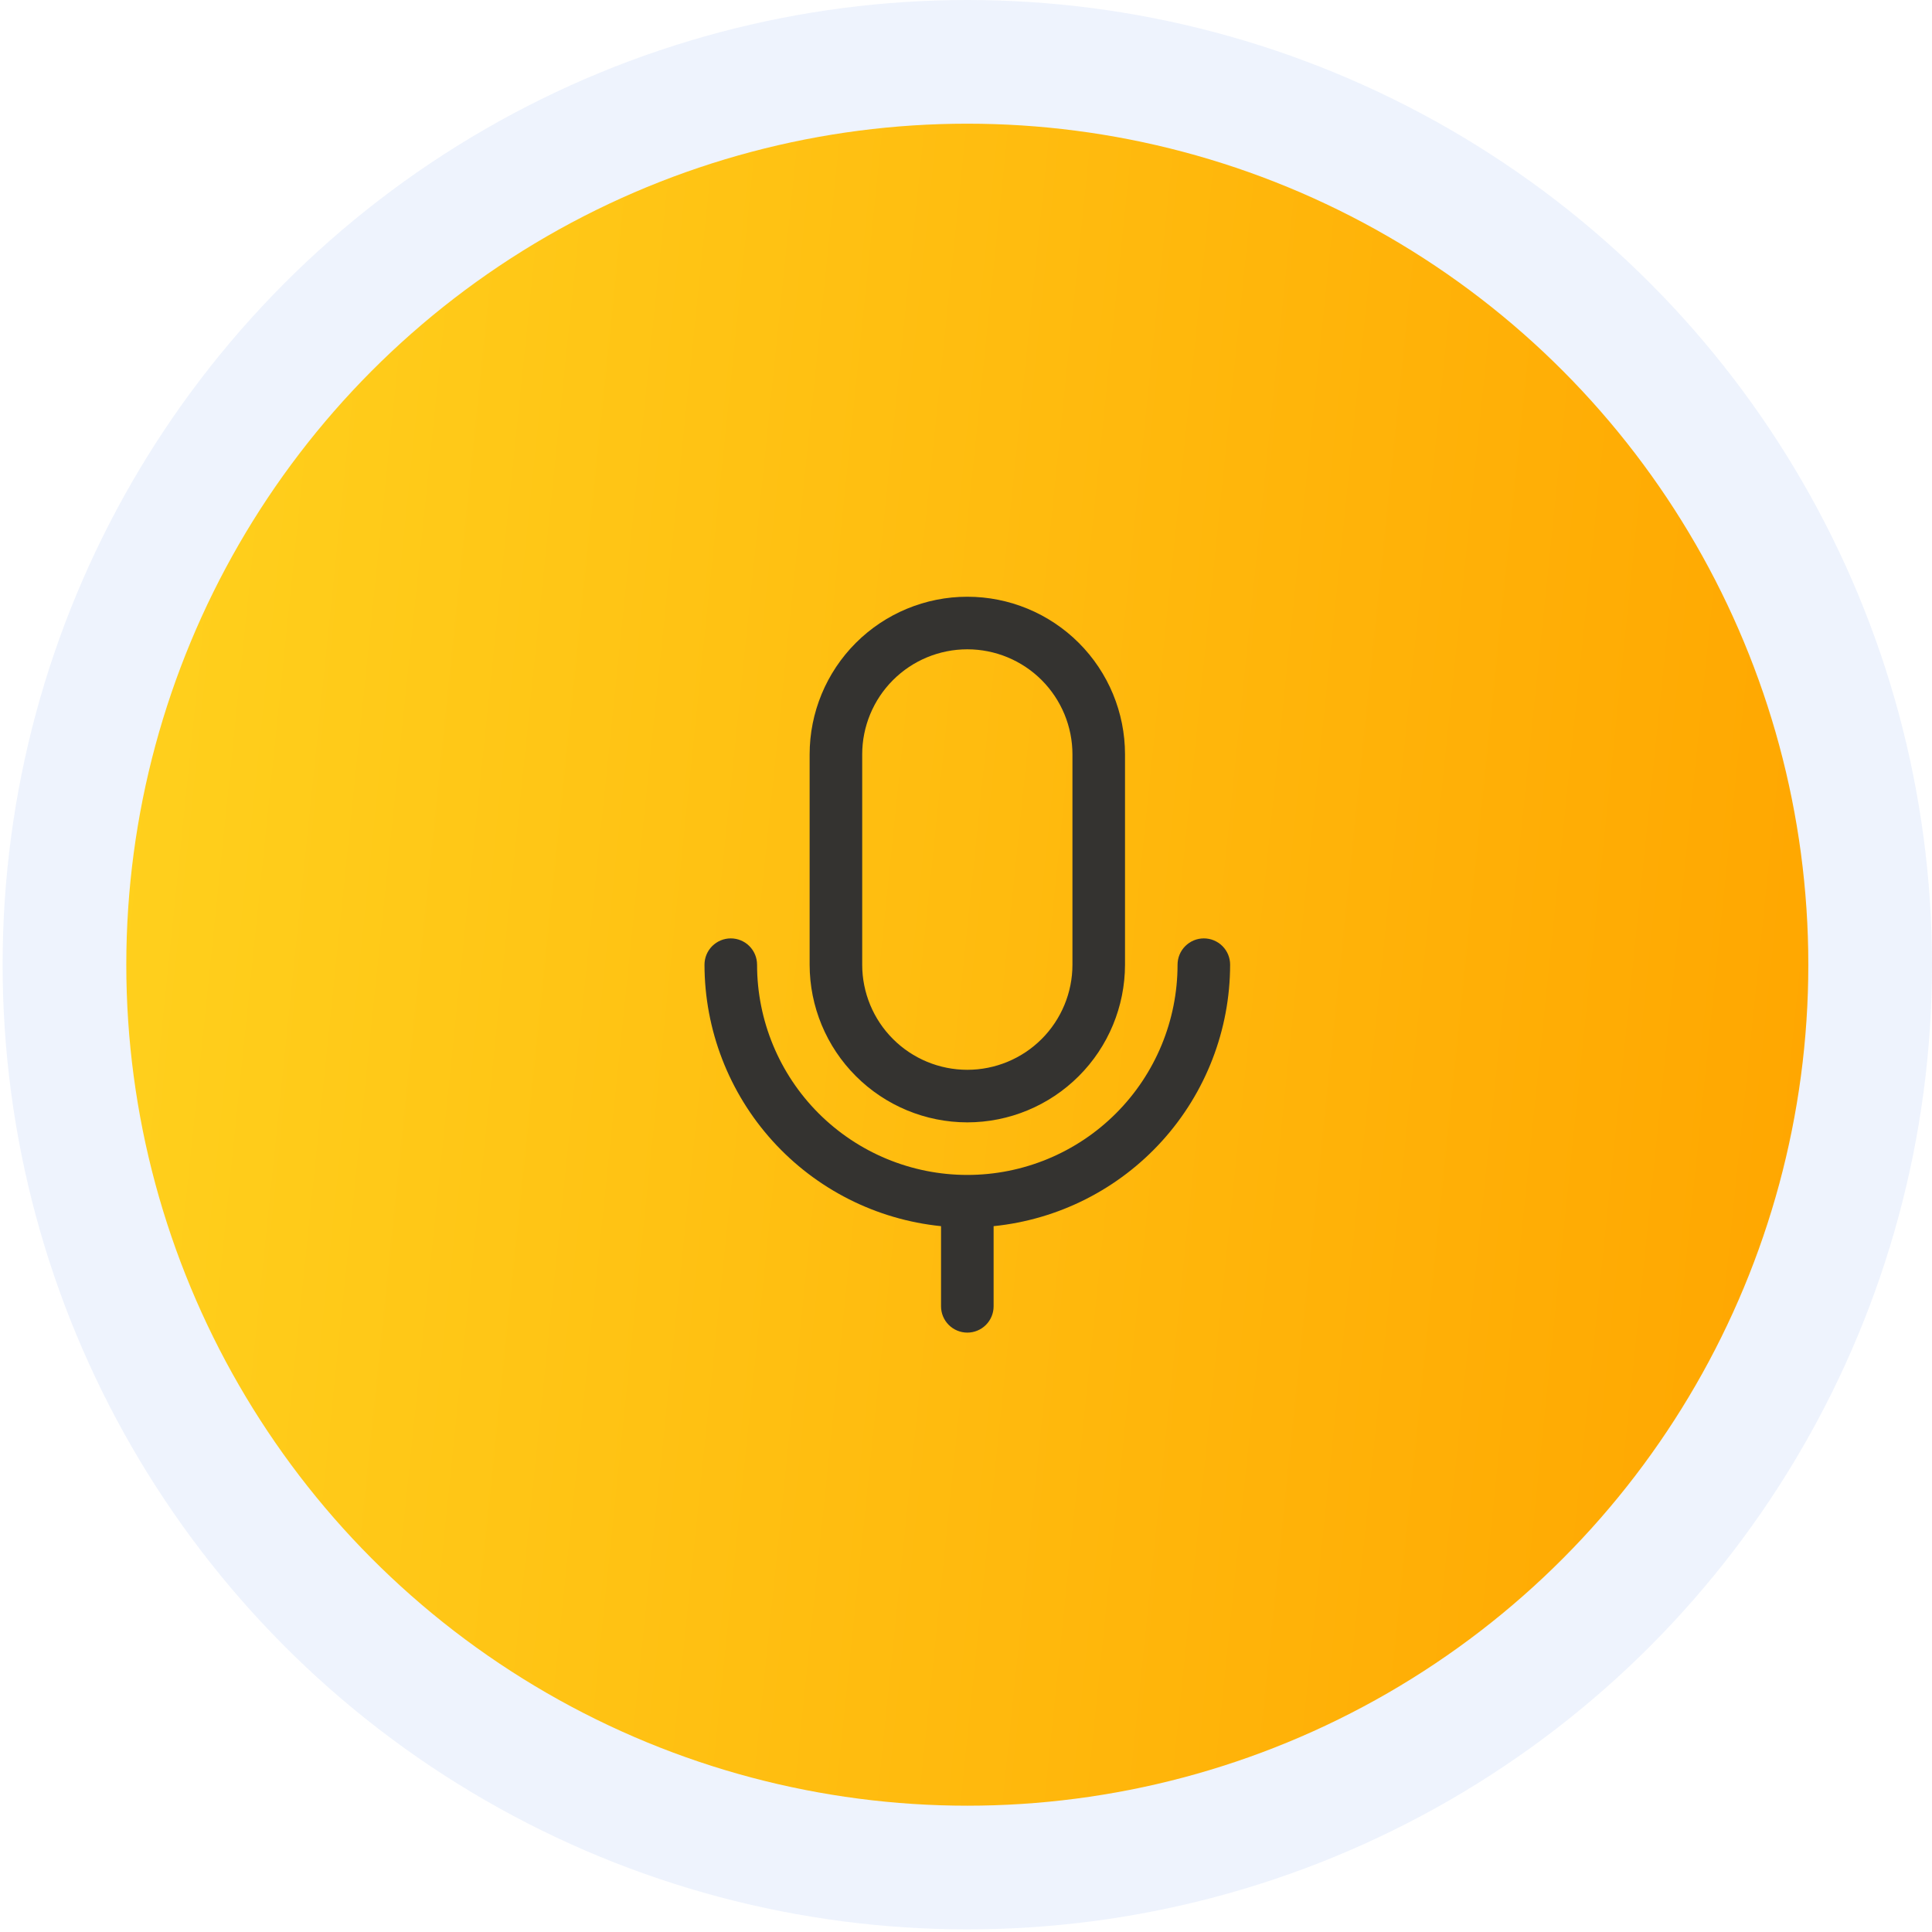
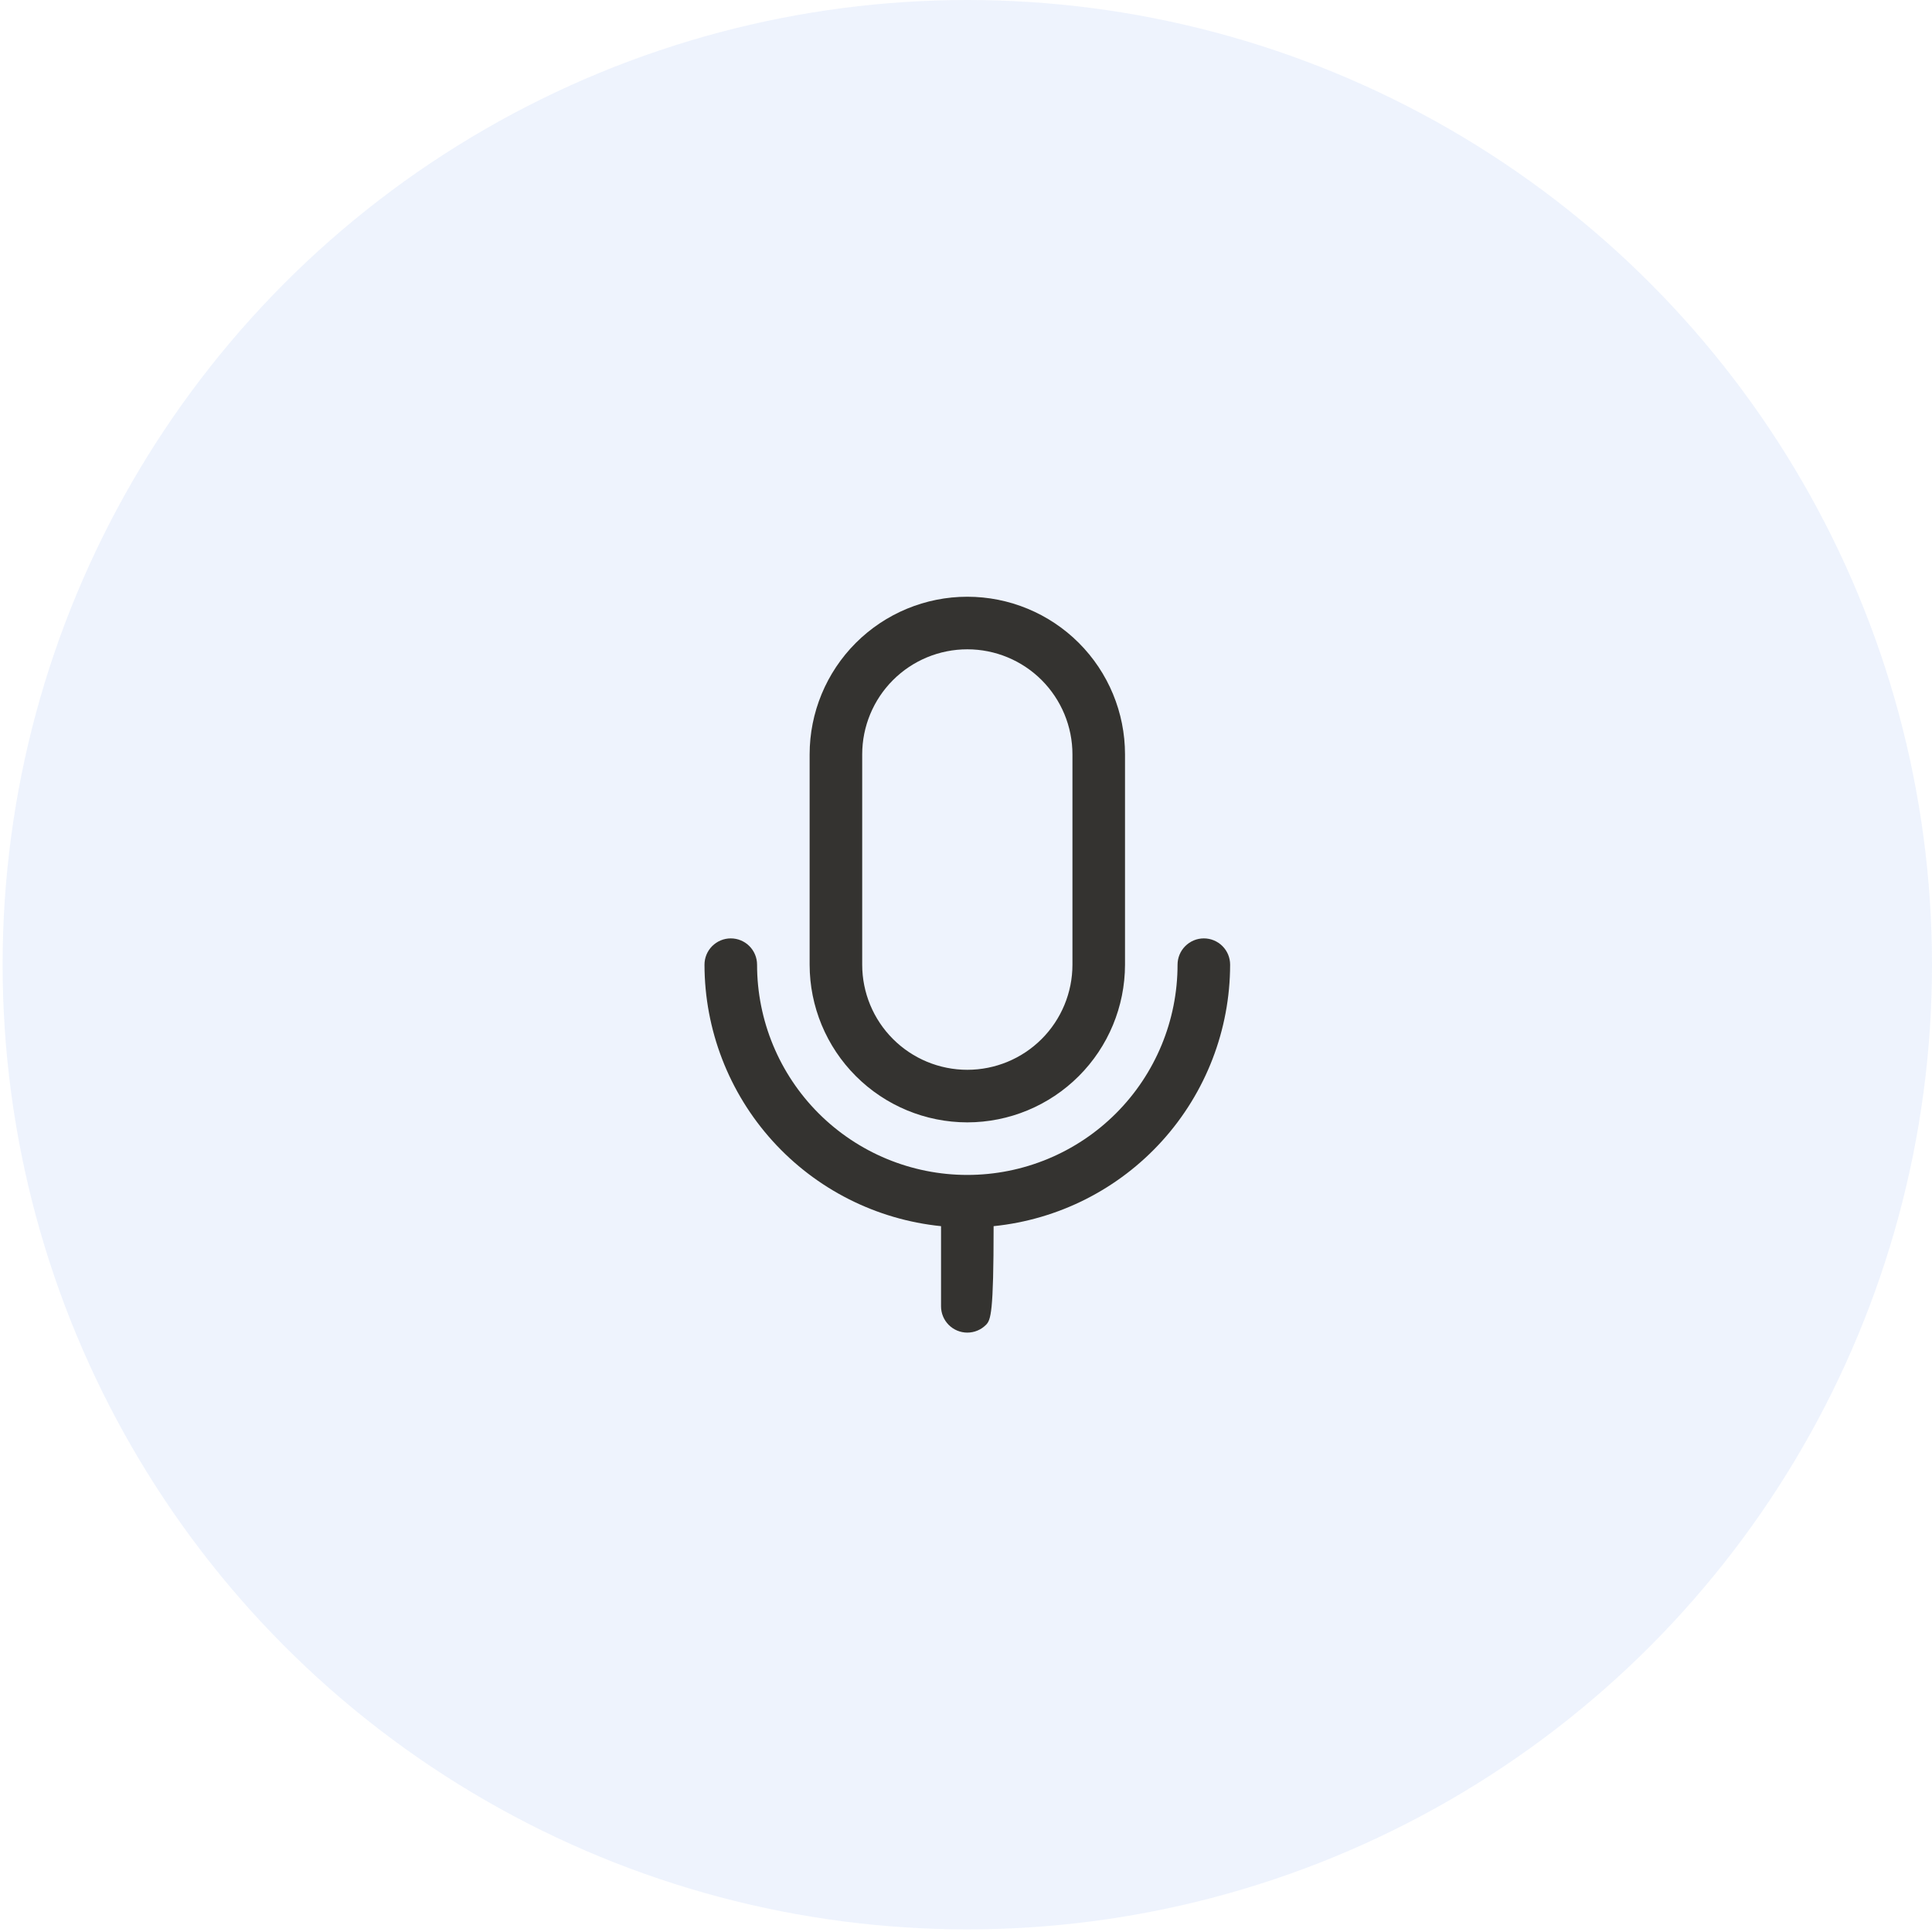
<svg xmlns="http://www.w3.org/2000/svg" width="62" height="62" viewBox="0 0 62 62" fill="none">
  <circle cx="31.042" cy="30.958" r="30.958" fill="#0855D6" fill-opacity="0.07" />
-   <circle cx="31.042" cy="30.958" r="26.989" fill="url(#paint0_linear_226_740)" />
-   <path d="M31.042 36.018C32.384 36.017 33.67 35.483 34.619 34.534C35.568 33.586 36.101 32.299 36.103 30.958V24.21C36.103 22.868 35.57 21.581 34.621 20.632C33.672 19.683 32.385 19.15 31.042 19.15C29.7 19.15 28.413 19.683 27.464 20.632C26.515 21.581 25.982 22.868 25.982 24.21V30.958C25.983 32.299 26.517 33.586 27.466 34.534C28.414 35.483 29.701 36.017 31.042 36.018ZM27.669 24.21C27.669 23.316 28.024 22.458 28.657 21.825C29.29 21.192 30.148 20.837 31.042 20.837C31.937 20.837 32.795 21.192 33.428 21.825C34.06 22.458 34.416 23.316 34.416 24.21V30.958C34.416 31.852 34.06 32.711 33.428 33.343C32.795 33.976 31.937 34.331 31.042 34.331C30.148 34.331 29.29 33.976 28.657 33.343C28.024 32.711 27.669 31.852 27.669 30.958V24.21ZM31.886 39.349V41.922C31.886 42.145 31.797 42.36 31.639 42.518C31.481 42.676 31.266 42.765 31.042 42.765C30.819 42.765 30.604 42.676 30.446 42.518C30.288 42.36 30.199 42.145 30.199 41.922V39.349C28.12 39.138 26.193 38.163 24.791 36.613C23.389 35.063 22.611 33.048 22.608 30.958C22.608 30.734 22.697 30.519 22.855 30.361C23.014 30.203 23.228 30.114 23.452 30.114C23.675 30.114 23.89 30.203 24.048 30.361C24.206 30.519 24.295 30.734 24.295 30.958C24.295 32.747 25.006 34.463 26.271 35.729C27.537 36.994 29.253 37.705 31.042 37.705C32.832 37.705 34.548 36.994 35.813 35.729C37.079 34.463 37.789 32.747 37.789 30.958C37.789 30.734 37.878 30.519 38.037 30.361C38.195 30.203 38.409 30.114 38.633 30.114C38.857 30.114 39.071 30.203 39.229 30.361C39.388 30.519 39.476 30.734 39.476 30.958C39.474 33.048 38.696 35.063 37.294 36.613C35.892 38.163 33.965 39.138 31.886 39.349Z" fill="#343330" />
+   <path d="M31.042 36.018C32.384 36.017 33.67 35.483 34.619 34.534C35.568 33.586 36.101 32.299 36.103 30.958V24.21C36.103 22.868 35.57 21.581 34.621 20.632C33.672 19.683 32.385 19.15 31.042 19.15C29.7 19.15 28.413 19.683 27.464 20.632C26.515 21.581 25.982 22.868 25.982 24.21V30.958C25.983 32.299 26.517 33.586 27.466 34.534C28.414 35.483 29.701 36.017 31.042 36.018ZM27.669 24.21C27.669 23.316 28.024 22.458 28.657 21.825C29.29 21.192 30.148 20.837 31.042 20.837C31.937 20.837 32.795 21.192 33.428 21.825C34.06 22.458 34.416 23.316 34.416 24.21V30.958C34.416 31.852 34.06 32.711 33.428 33.343C32.795 33.976 31.937 34.331 31.042 34.331C30.148 34.331 29.29 33.976 28.657 33.343C28.024 32.711 27.669 31.852 27.669 30.958V24.21ZM31.886 39.349C31.886 42.145 31.797 42.36 31.639 42.518C31.481 42.676 31.266 42.765 31.042 42.765C30.819 42.765 30.604 42.676 30.446 42.518C30.288 42.36 30.199 42.145 30.199 41.922V39.349C28.12 39.138 26.193 38.163 24.791 36.613C23.389 35.063 22.611 33.048 22.608 30.958C22.608 30.734 22.697 30.519 22.855 30.361C23.014 30.203 23.228 30.114 23.452 30.114C23.675 30.114 23.89 30.203 24.048 30.361C24.206 30.519 24.295 30.734 24.295 30.958C24.295 32.747 25.006 34.463 26.271 35.729C27.537 36.994 29.253 37.705 31.042 37.705C32.832 37.705 34.548 36.994 35.813 35.729C37.079 34.463 37.789 32.747 37.789 30.958C37.789 30.734 37.878 30.519 38.037 30.361C38.195 30.203 38.409 30.114 38.633 30.114C38.857 30.114 39.071 30.203 39.229 30.361C39.388 30.519 39.476 30.734 39.476 30.958C39.474 33.048 38.696 35.063 37.294 36.613C35.892 38.163 33.965 39.138 31.886 39.349Z" fill="#343330" />
  <defs>
    <linearGradient id="paint0_linear_226_740" x1="4.054" y1="-1.429" x2="62.501" y2="4.607" gradientUnits="userSpaceOnUse">
      <stop stop-color="#FFD21E" />
      <stop offset="1" stop-color="#FFA600" />
    </linearGradient>
  </defs>
</svg>